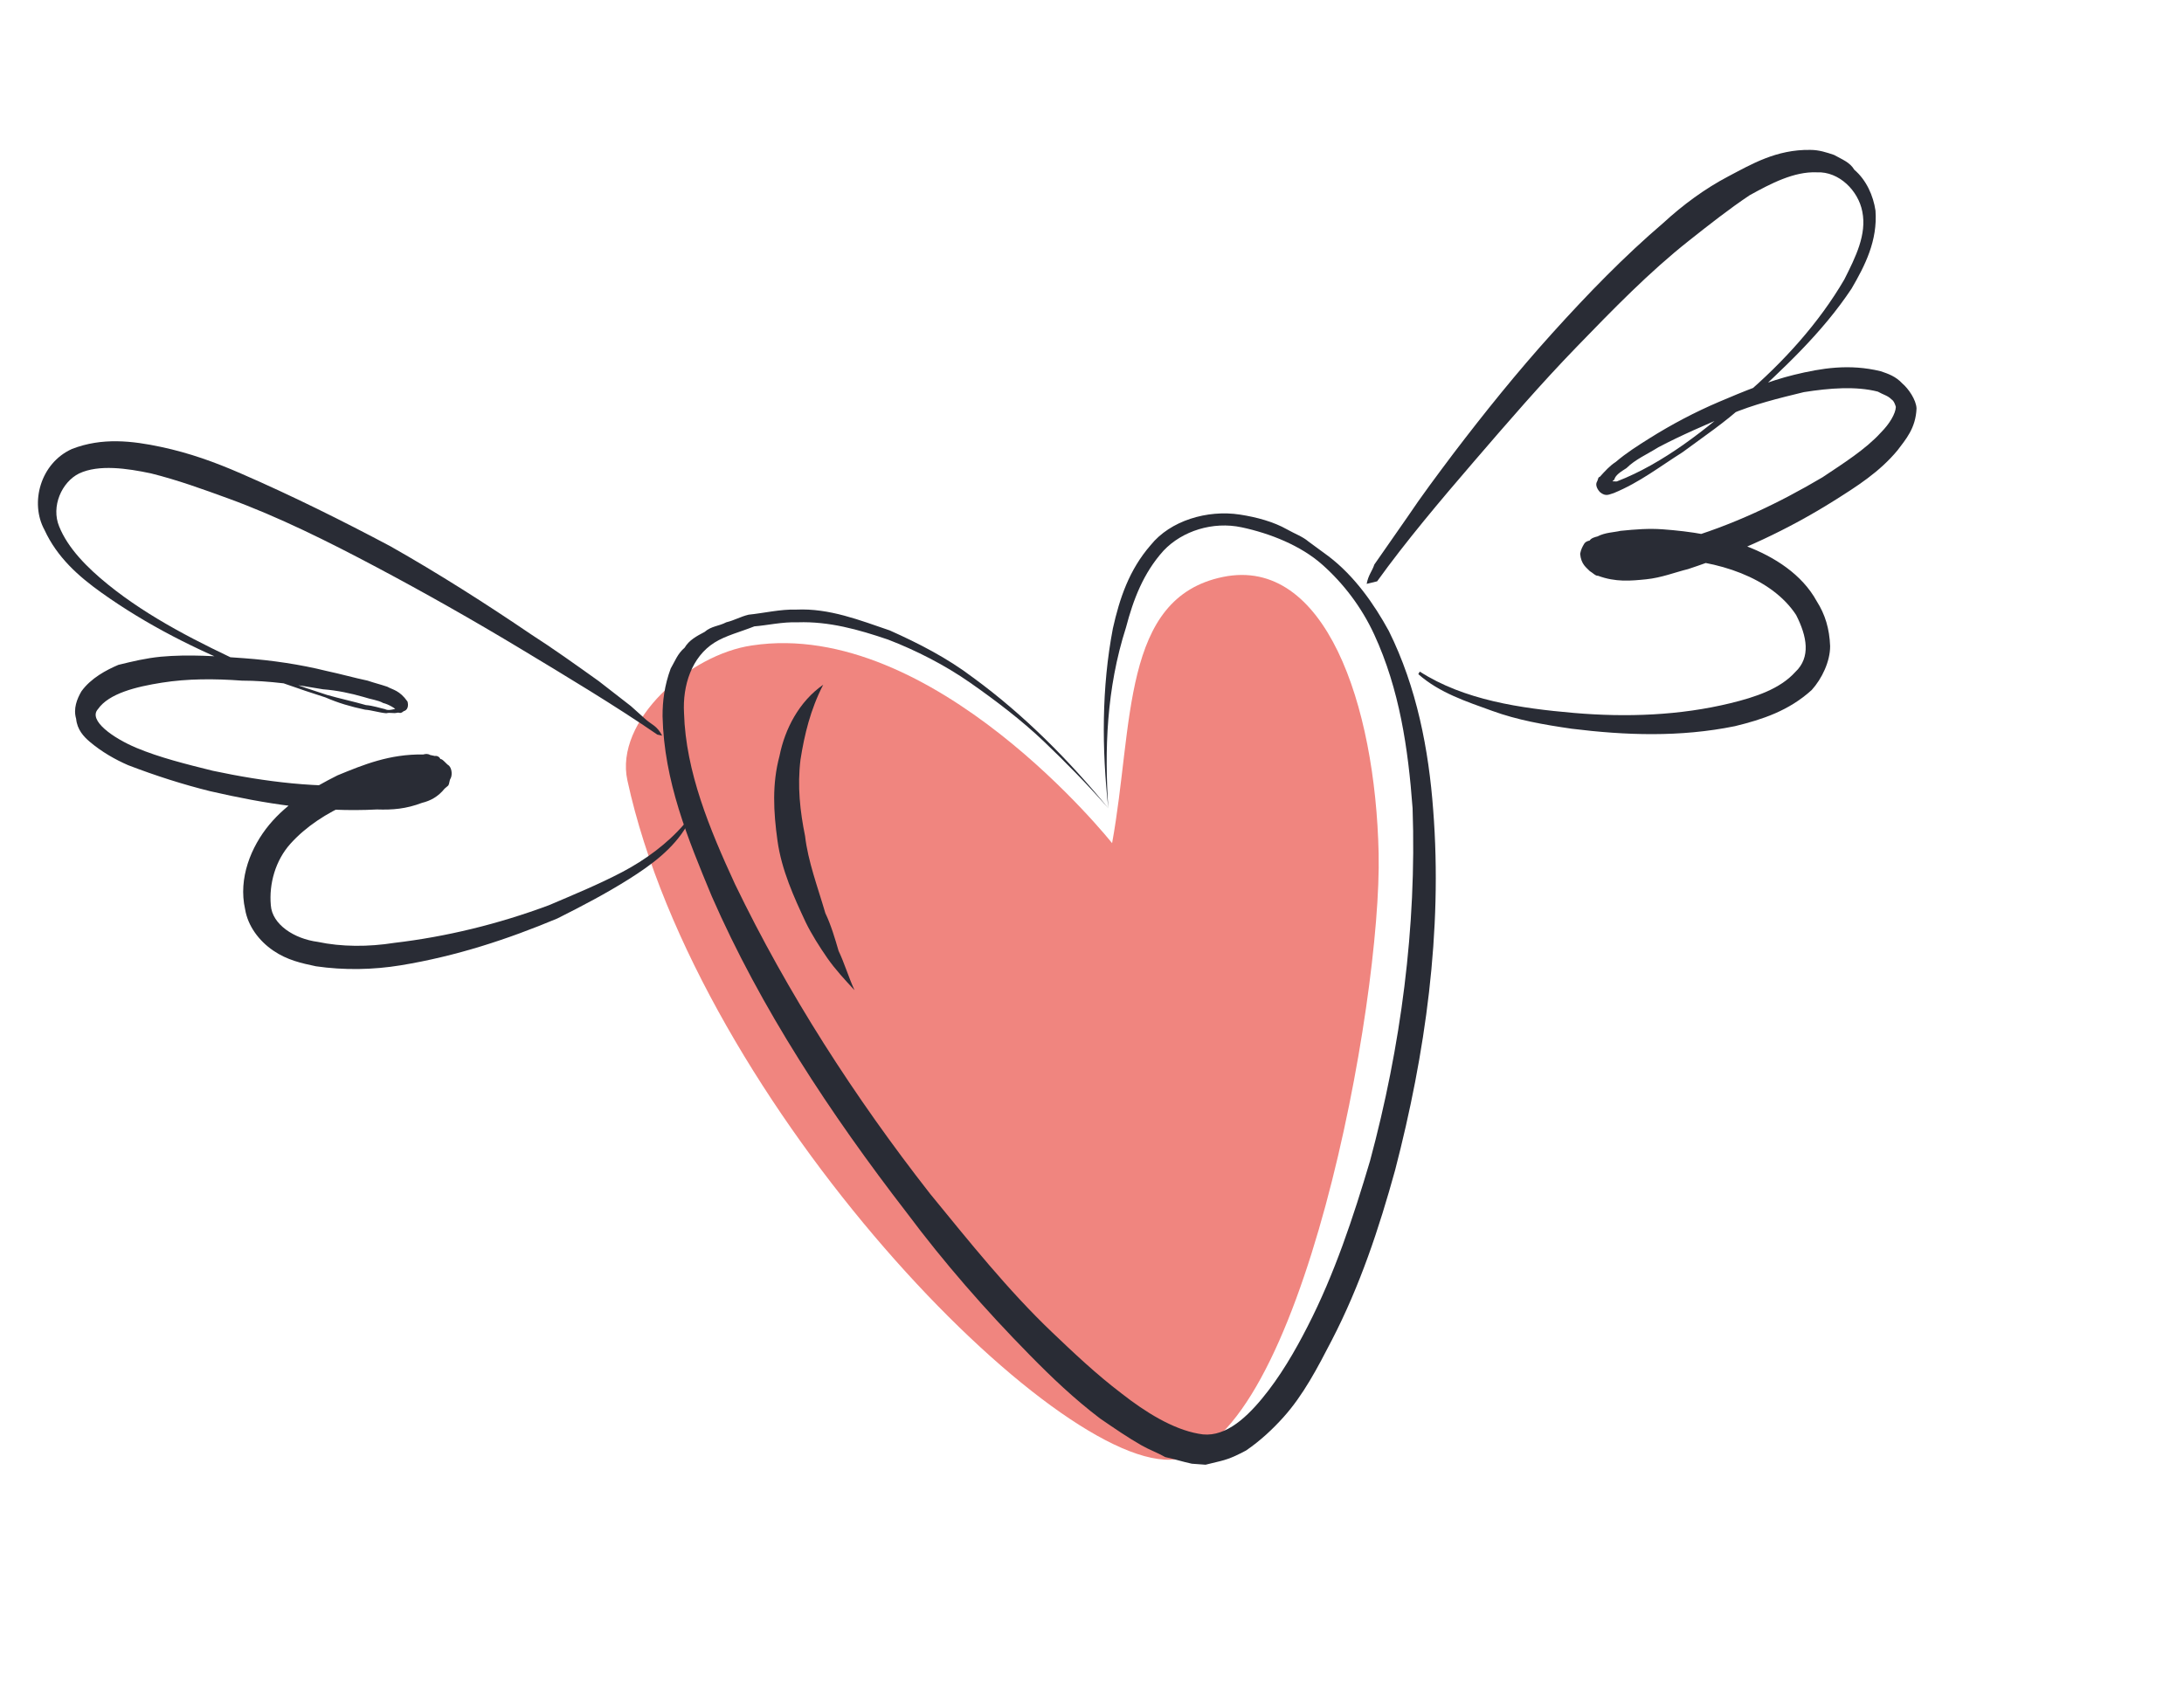
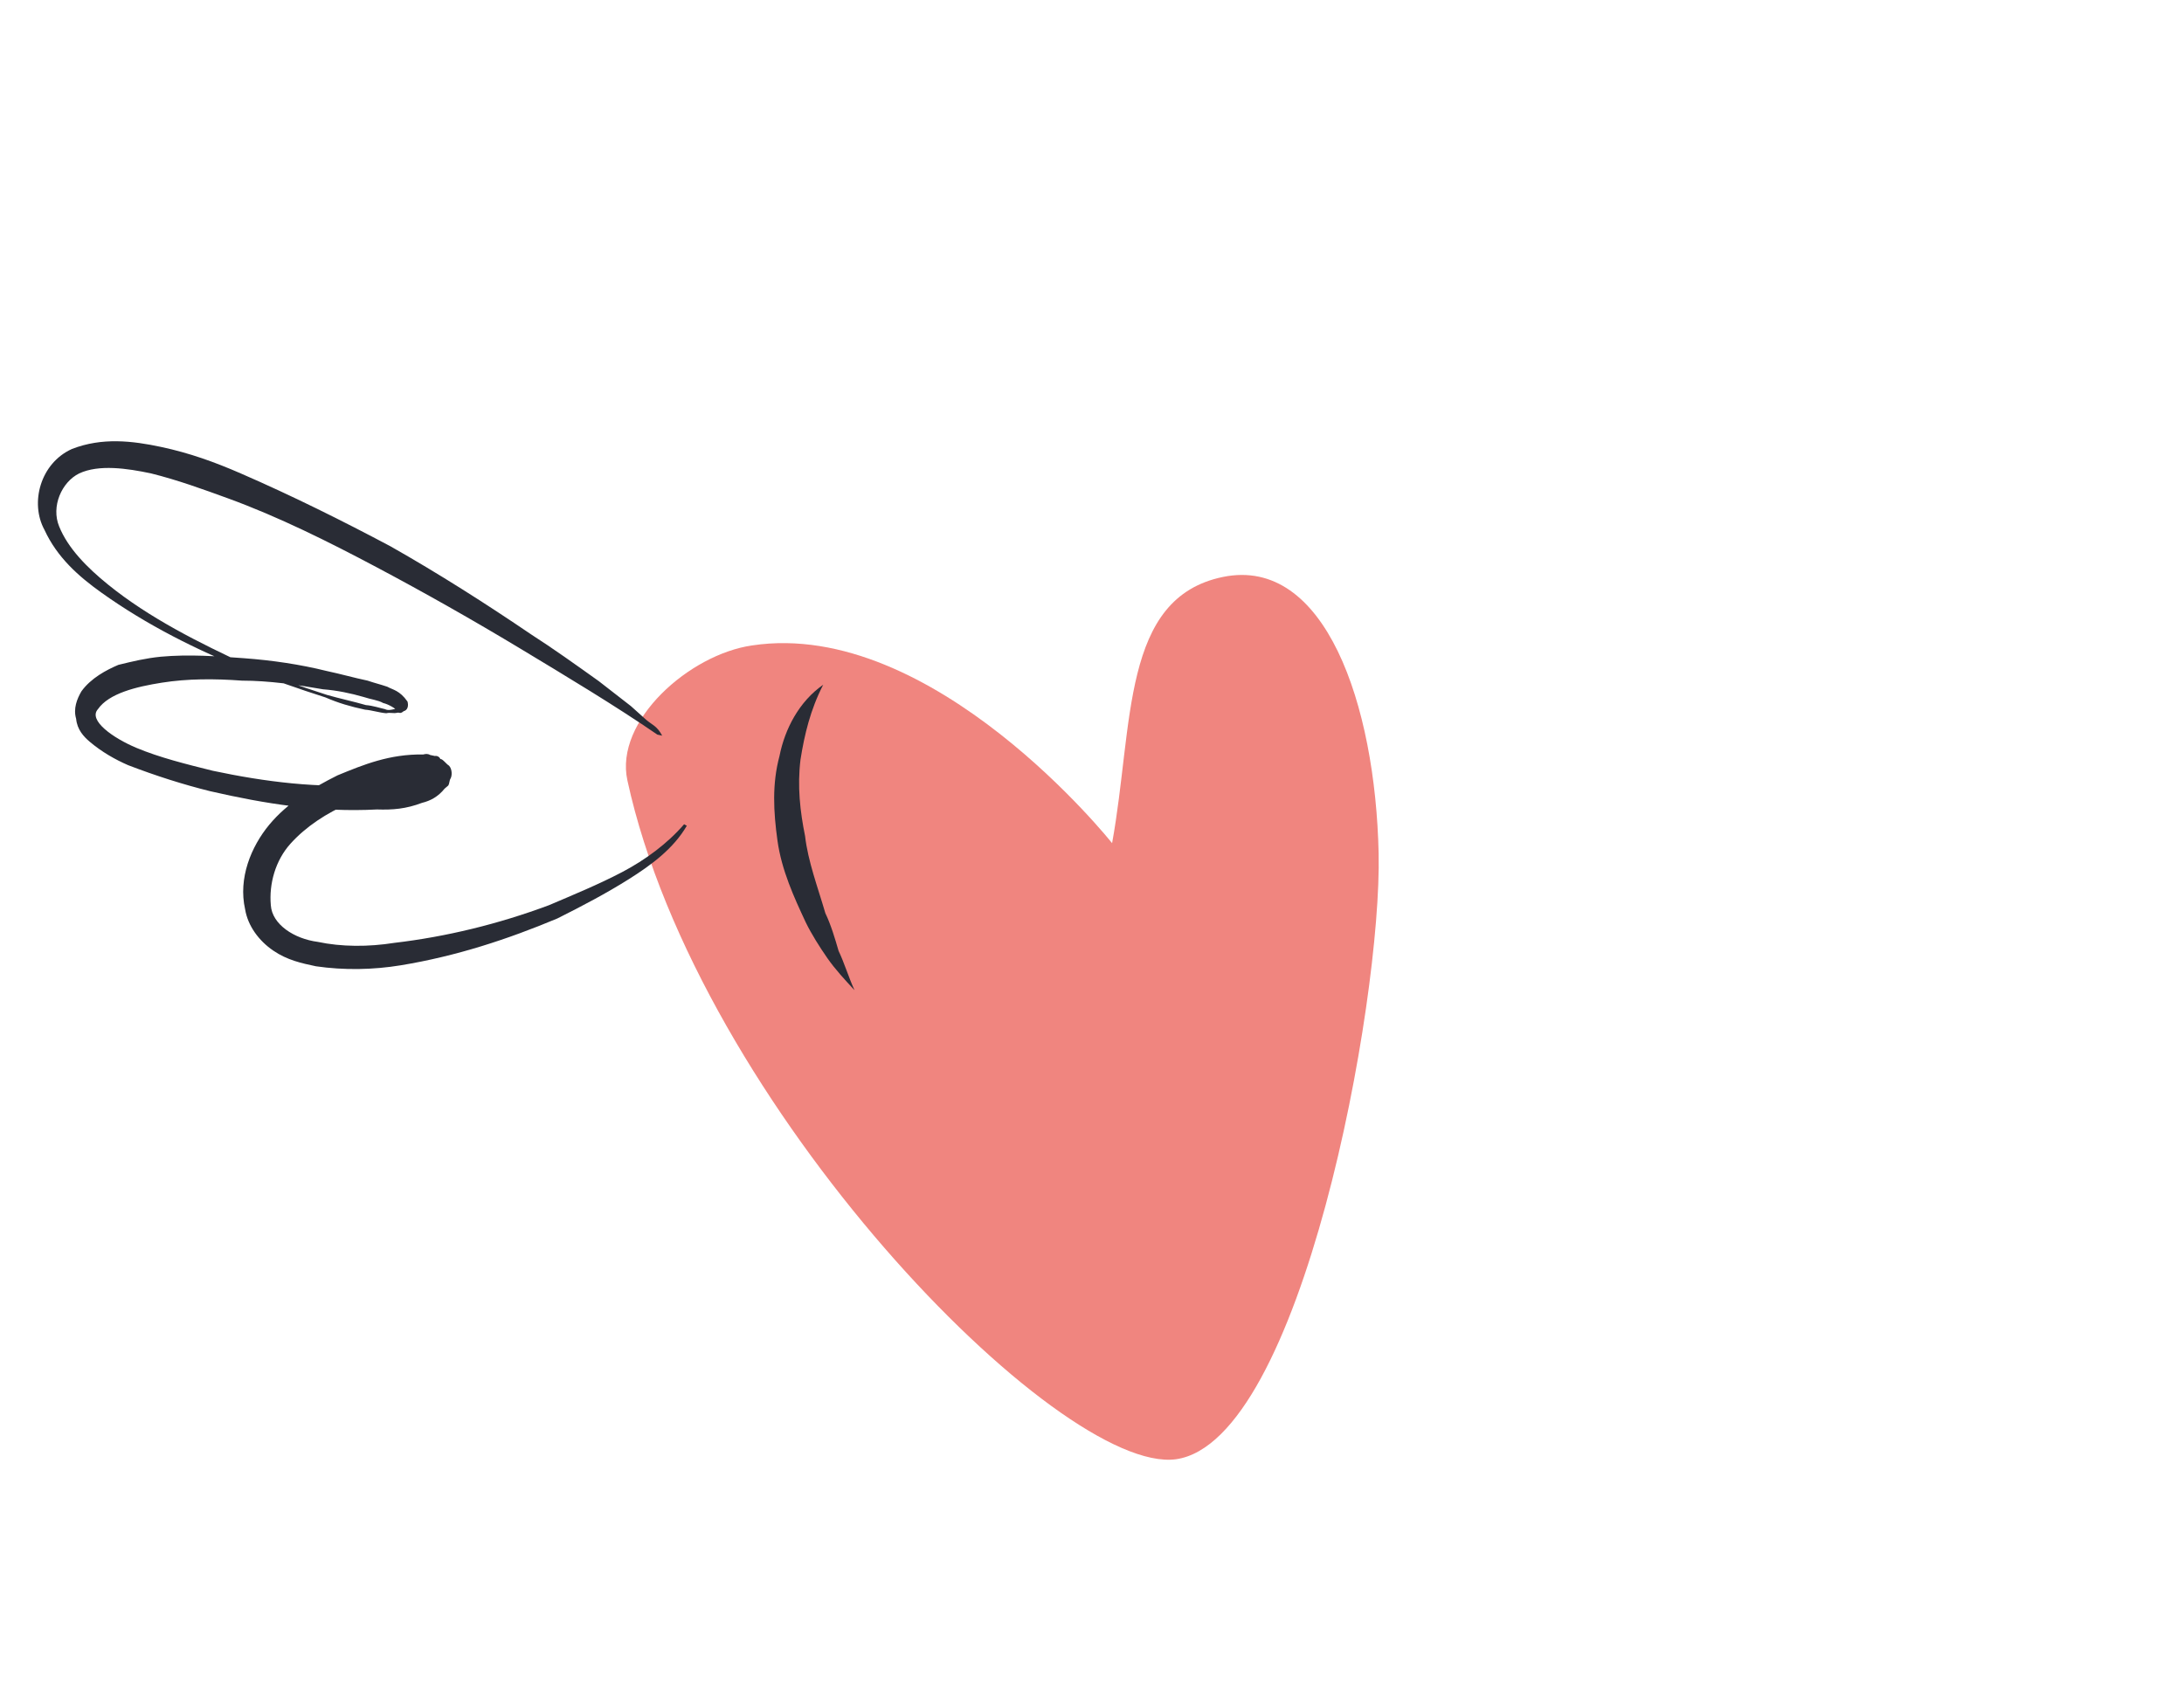
<svg xmlns="http://www.w3.org/2000/svg" width="180" height="140" viewBox="0 0 180 140" fill="none">
  <path d="M91.656 69.503C91.656 69.503 76.922 50.947 61.99 53.203C56.824 53.941 50.633 59.408 51.709 64.333C57.552 91.17 87.283 121.593 96.924 120.287C107.257 118.809 113.891 82.627 113.624 70.343C113.356 58.059 109.208 45.838 100.802 47.556C92.396 49.274 93.434 59.757 91.656 69.503Z" fill="#F0857F" />
-   <path d="M91.346 66.626C89.665 64.7 87.813 62.815 86.011 61.098C84.208 59.381 82.062 57.747 79.966 56.281C77.869 54.815 75.479 53.601 73.189 52.721C70.727 51.883 68.314 51.213 65.758 51.297C64.454 51.255 63.251 51.548 62.17 51.632C61.016 52.093 59.813 52.386 58.882 52.972C57.018 54.145 56.242 56.49 56.376 58.794C56.52 63.61 58.484 68.343 60.57 72.866C64.913 81.871 70.409 90.415 76.665 98.415C79.855 102.31 83.093 106.372 86.698 109.807C88.501 111.524 90.303 113.241 92.45 114.875C94.374 116.383 96.642 117.807 98.783 118.184C100.751 118.602 102.515 117.095 104.006 115.294C105.498 113.493 106.717 111.399 107.765 109.347C109.983 105.033 111.535 100.342 112.915 95.693C115.454 86.27 116.762 76.428 116.422 66.627C116.056 61.685 115.346 56.827 113.26 52.303C112.217 50.042 110.709 48.073 108.956 46.524C107.203 44.974 104.691 43.969 102.329 43.466C99.966 42.963 97.438 43.759 95.896 45.392C94.233 47.235 93.407 49.413 92.803 51.717C91.179 56.784 91.029 61.852 91.346 66.626ZM91.346 66.626C90.808 61.726 90.785 56.7 91.721 51.8C92.276 49.329 93.052 46.984 94.837 44.932C96.451 42.921 99.495 42 102.201 42.419C103.554 42.628 104.957 43.005 106.067 43.634C106.732 44.011 107.348 44.22 107.841 44.639L109.494 45.853C111.64 47.487 113.249 49.791 114.463 52.01C116.771 56.659 117.753 61.811 118.119 66.753C118.902 76.805 117.473 86.856 114.984 96.447C113.654 101.264 112.102 105.954 109.762 110.478C108.592 112.739 107.422 115.001 105.759 116.844C104.927 117.765 103.923 118.728 102.698 119.566C102.06 119.901 101.423 120.236 100.563 120.445C100.219 120.529 99.704 120.655 99.36 120.738L98.228 120.655C97.441 120.487 96.826 120.278 96.038 120.11C95.373 119.733 94.757 119.524 94.091 119.147C92.982 118.519 91.823 117.723 90.664 116.927C88.518 115.293 86.715 113.576 84.863 111.691C81.158 107.922 77.797 104.069 74.73 99.964C68.424 91.797 62.706 83.127 58.657 73.871C56.693 69.138 54.729 64.406 54.607 59.045C54.601 57.788 54.767 56.49 55.277 55.108C55.643 54.48 55.837 53.893 56.425 53.391C56.791 52.763 57.429 52.428 58.066 52.093C58.654 51.59 59.22 51.632 59.857 51.297C60.545 51.129 61.011 50.836 61.698 50.669C62.952 50.543 64.327 50.208 65.63 50.25C68.358 50.124 70.871 51.13 73.333 51.967C75.673 53.014 78.063 54.229 80.21 55.862C84.452 58.962 88.157 62.731 91.346 66.626Z" fill="#292C35" />
-   <path d="M112.637 48.13C112.781 47.373 113.076 47.121 113.271 46.532L114.179 45.229L115.994 42.623C117.147 40.899 118.473 39.133 119.798 37.368C122.326 34.047 125.027 30.684 127.951 27.447C130.875 24.21 133.849 21.142 137.096 18.367C138.694 16.896 140.515 15.55 142.437 14.542C144.358 13.533 146.402 12.314 149.192 12.356C149.933 12.356 150.551 12.566 151.17 12.776C151.838 13.155 152.456 13.365 152.83 13.995C153.821 14.836 154.395 16.139 154.573 17.358C154.758 19.839 153.705 21.899 152.602 23.79C150.174 27.448 146.978 30.39 143.781 33.333C142.183 34.804 140.484 35.939 138.663 37.284C136.792 38.461 135.143 39.764 132.999 40.647C132.653 40.731 132.358 40.984 131.863 40.563C131.59 40.269 131.489 39.933 131.612 39.722C131.734 39.512 131.684 39.344 131.857 39.302C132.274 38.84 132.692 38.377 133.16 38.083C134.046 37.326 134.981 36.738 135.917 36.149C137.788 34.972 139.71 33.963 141.681 33.123C143.653 32.282 145.797 31.399 147.869 30.895C150.114 30.348 152.408 29.97 155.004 30.601C155.622 30.811 156.24 31.021 156.786 31.61C157.282 32.03 157.928 32.955 157.956 33.669C157.89 35.309 157.054 36.234 156.391 37.117C154.893 38.924 153.022 40.101 151.151 41.278C147.408 43.632 143.342 45.524 139.126 46.911C138.09 47.163 136.932 47.626 135.673 47.752C134.414 47.878 133.156 48.004 131.696 47.458C131.524 47.499 131.251 47.205 131.028 47.079C130.755 46.785 130.309 46.533 130.231 45.65C130.304 45.271 130.426 45.061 130.549 44.851C130.671 44.641 130.844 44.599 131.016 44.557C131.139 44.347 131.484 44.263 131.657 44.221C132.297 43.884 133.038 43.884 133.556 43.758C134.815 43.632 135.901 43.548 137.037 43.632C139.31 43.8 141.632 44.137 143.933 45.02C146.233 45.902 148.511 47.332 149.731 49.56C150.428 50.653 150.779 51.83 150.835 53.259C150.84 54.52 150.156 55.95 149.32 56.874C147.427 58.598 145.232 59.313 142.988 59.859C138.448 60.784 133.954 60.616 129.531 60.069C127.208 59.733 125.058 59.354 122.981 58.597C120.903 57.841 118.653 57.126 116.893 55.571L117.015 55.36C120.68 57.715 125.326 58.387 129.698 58.766C134.07 59.144 138.465 58.976 142.609 57.967C144.681 57.463 146.702 56.79 147.955 55.403C149.259 54.184 148.93 52.461 148.033 50.695C145.994 47.584 141.493 46.154 137.394 46.07C136.258 45.986 135.344 46.028 134.308 46.281C133.79 46.407 133.272 46.533 133.1 46.575L132.927 46.617C132.927 46.617 132.927 46.617 133.1 46.575C133.272 46.533 133.395 46.322 133.295 45.986C133.417 45.776 133.094 45.313 133.094 45.313C133.094 45.313 133.044 45.145 132.871 45.187C132.871 45.187 132.871 45.187 133.044 45.145C133.662 45.356 134.576 45.314 135.662 45.23C136.748 45.145 137.784 44.893 138.597 44.515C142.691 43.338 146.584 41.488 150.204 39.344C151.902 38.209 153.774 37.032 155.027 35.645C155.74 34.931 156.23 34.09 156.252 33.543C156.202 33.375 156.101 33.039 155.879 32.913C155.606 32.618 155.21 32.534 154.765 32.282C152.96 31.82 150.788 31.988 148.666 32.324C146.594 32.828 144.522 33.333 142.55 34.174C140.579 35.014 138.607 35.855 136.686 36.864C135.75 37.452 134.764 37.873 134.051 38.587C133.583 38.882 133.116 39.176 133.043 39.554C132.871 39.596 132.921 39.764 132.921 39.764C132.871 39.596 133.093 39.722 133.266 39.68C137.087 38.209 140.679 35.351 143.753 32.618C147 29.844 149.924 26.607 152.006 23.034C152.936 21.184 153.866 19.334 153.487 17.443C153.158 15.719 151.571 14.121 149.744 14.206C147.867 14.121 145.946 15.13 144.197 16.097C142.498 17.232 140.85 18.535 139.201 19.838C135.904 22.445 132.93 25.513 129.956 28.582C126.982 31.651 124.231 34.846 121.48 38.041C118.729 41.236 115.855 44.641 113.5 47.919L112.637 48.13Z" fill="#292C35" />
  <path d="M54.18 60.556C50.693 58.163 46.639 55.729 42.808 53.42C38.977 51.112 34.973 48.845 31.019 46.747C27.065 44.648 22.939 42.591 18.791 41.08C16.717 40.325 14.642 39.569 12.446 39.023C10.472 38.604 8.153 38.268 6.53 39.023C5.078 39.737 4.2 41.751 4.873 43.388C5.596 45.193 7.181 46.788 8.888 48.173C12.303 50.943 16.429 53 20.505 54.889C22.629 55.812 24.703 56.568 26.95 57.282C27.962 57.575 29.146 57.827 30.158 58.121C30.726 58.163 31.343 58.373 31.738 58.457C31.96 58.583 32.305 58.499 32.477 58.457C32.822 58.373 32.65 58.415 32.7 58.583C32.65 58.415 31.982 58.037 31.587 57.953C31.142 57.701 30.575 57.659 29.958 57.45C28.946 57.156 27.762 56.904 26.627 56.82C24.481 56.442 22.162 56.106 19.944 56.106C17.675 55.938 15.456 55.938 13.338 56.274C11.219 56.609 8.978 57.155 8.072 58.456C7.238 59.38 9.34 60.849 11.242 61.646C13.144 62.444 15.34 62.989 17.537 63.535C21.88 64.459 26.295 65.004 30.632 64.669C31.716 64.585 32.8 64.501 33.612 64.123C33.957 64.039 34.252 63.787 34.546 63.535L34.424 63.745C34.179 64.165 34.724 64.753 34.897 64.711L34.724 64.753C32.9 64.837 30.66 65.382 28.864 66.18C26.895 67.019 25.2 68.152 23.949 69.537C22.698 70.922 22.164 72.853 22.32 74.616C22.426 76.211 24.255 77.386 26.179 77.638C28.153 78.058 30.372 78.058 32.49 77.722C36.778 77.218 41.087 76.169 45.246 74.616C47.214 73.777 49.355 72.895 51.273 71.888C53.191 70.881 55.01 69.538 56.383 67.943L56.605 68.069C55.504 69.958 53.686 71.301 51.818 72.476C49.95 73.651 48.032 74.658 45.941 75.708C41.832 77.428 37.623 78.813 33.041 79.569C30.75 79.946 28.359 79.988 26.041 79.652C24.856 79.4 23.672 79.149 22.509 78.351C21.347 77.554 20.43 76.337 20.201 74.951C19.623 72.391 20.696 69.789 22.191 67.984C23.687 66.179 25.727 64.962 27.818 63.913C29.959 63.032 32.099 62.15 34.885 62.192C35.058 62.15 35.23 62.108 35.452 62.234L35.847 62.318C36.02 62.276 36.242 62.402 36.292 62.57C36.465 62.528 36.787 62.99 37.009 63.116C37.282 63.41 37.26 63.955 37.138 64.165C37.015 64.375 37.065 64.543 36.943 64.753L36.648 65.004C36.109 65.676 35.47 66.012 34.78 66.18C33.451 66.683 32.367 66.767 31.06 66.725C26.328 66.977 21.863 66.263 17.298 65.214C15.101 64.668 12.855 63.955 10.558 63.073C9.496 62.611 8.384 61.982 7.394 61.142C6.899 60.723 6.354 60.135 6.276 59.254C6.026 58.414 6.343 57.617 6.71 56.987C7.494 55.896 8.772 55.224 9.757 54.805C10.963 54.511 11.997 54.259 13.254 54.133C15.595 53.923 17.864 54.091 20.132 54.259C22.401 54.427 24.72 54.763 26.916 55.309C28.101 55.561 29.113 55.855 30.297 56.106C30.914 56.316 31.309 56.4 31.926 56.61C32.371 56.862 32.938 56.904 33.584 57.827C33.684 58.163 33.611 58.541 33.267 58.625C32.972 58.877 32.922 58.709 32.75 58.751C32.405 58.835 32.182 58.709 31.838 58.793C31.27 58.751 30.653 58.541 30.086 58.499C28.902 58.247 27.89 57.953 26.828 57.491C24.581 56.778 22.507 56.022 20.433 55.267C16.234 53.588 12.108 51.531 8.349 48.845C6.469 47.502 4.712 45.949 3.667 43.682C2.449 41.458 3.321 38.184 5.929 37.009C8.414 36.043 10.905 36.337 13.274 36.841C15.643 37.345 17.717 38.1 19.841 39.024C24.09 40.87 28.216 42.927 32.17 45.026C36.173 47.292 40.055 49.769 43.764 52.287C45.594 53.462 47.473 54.806 49.353 56.149L52 58.206L53.262 59.339C53.757 59.758 54.152 59.843 54.575 60.64L54.18 60.556Z" fill="#292C35" />
  <path d="M67.847 56.442C66.792 58.485 66.299 60.566 65.977 62.605C65.703 64.81 65.942 66.888 66.353 68.923C66.592 71 67.393 73.116 68.023 75.274C68.485 76.228 68.824 77.39 69.115 78.386C69.576 79.34 69.916 80.502 70.426 81.622C69.622 80.754 68.818 79.885 68.185 78.974C67.552 78.063 66.871 76.985 66.409 76.032C65.437 73.958 64.416 71.719 64.08 69.309C63.744 66.9 63.627 64.614 64.243 62.324C64.688 60.076 65.866 57.825 67.847 56.442Z" fill="#292C35" />
</svg>